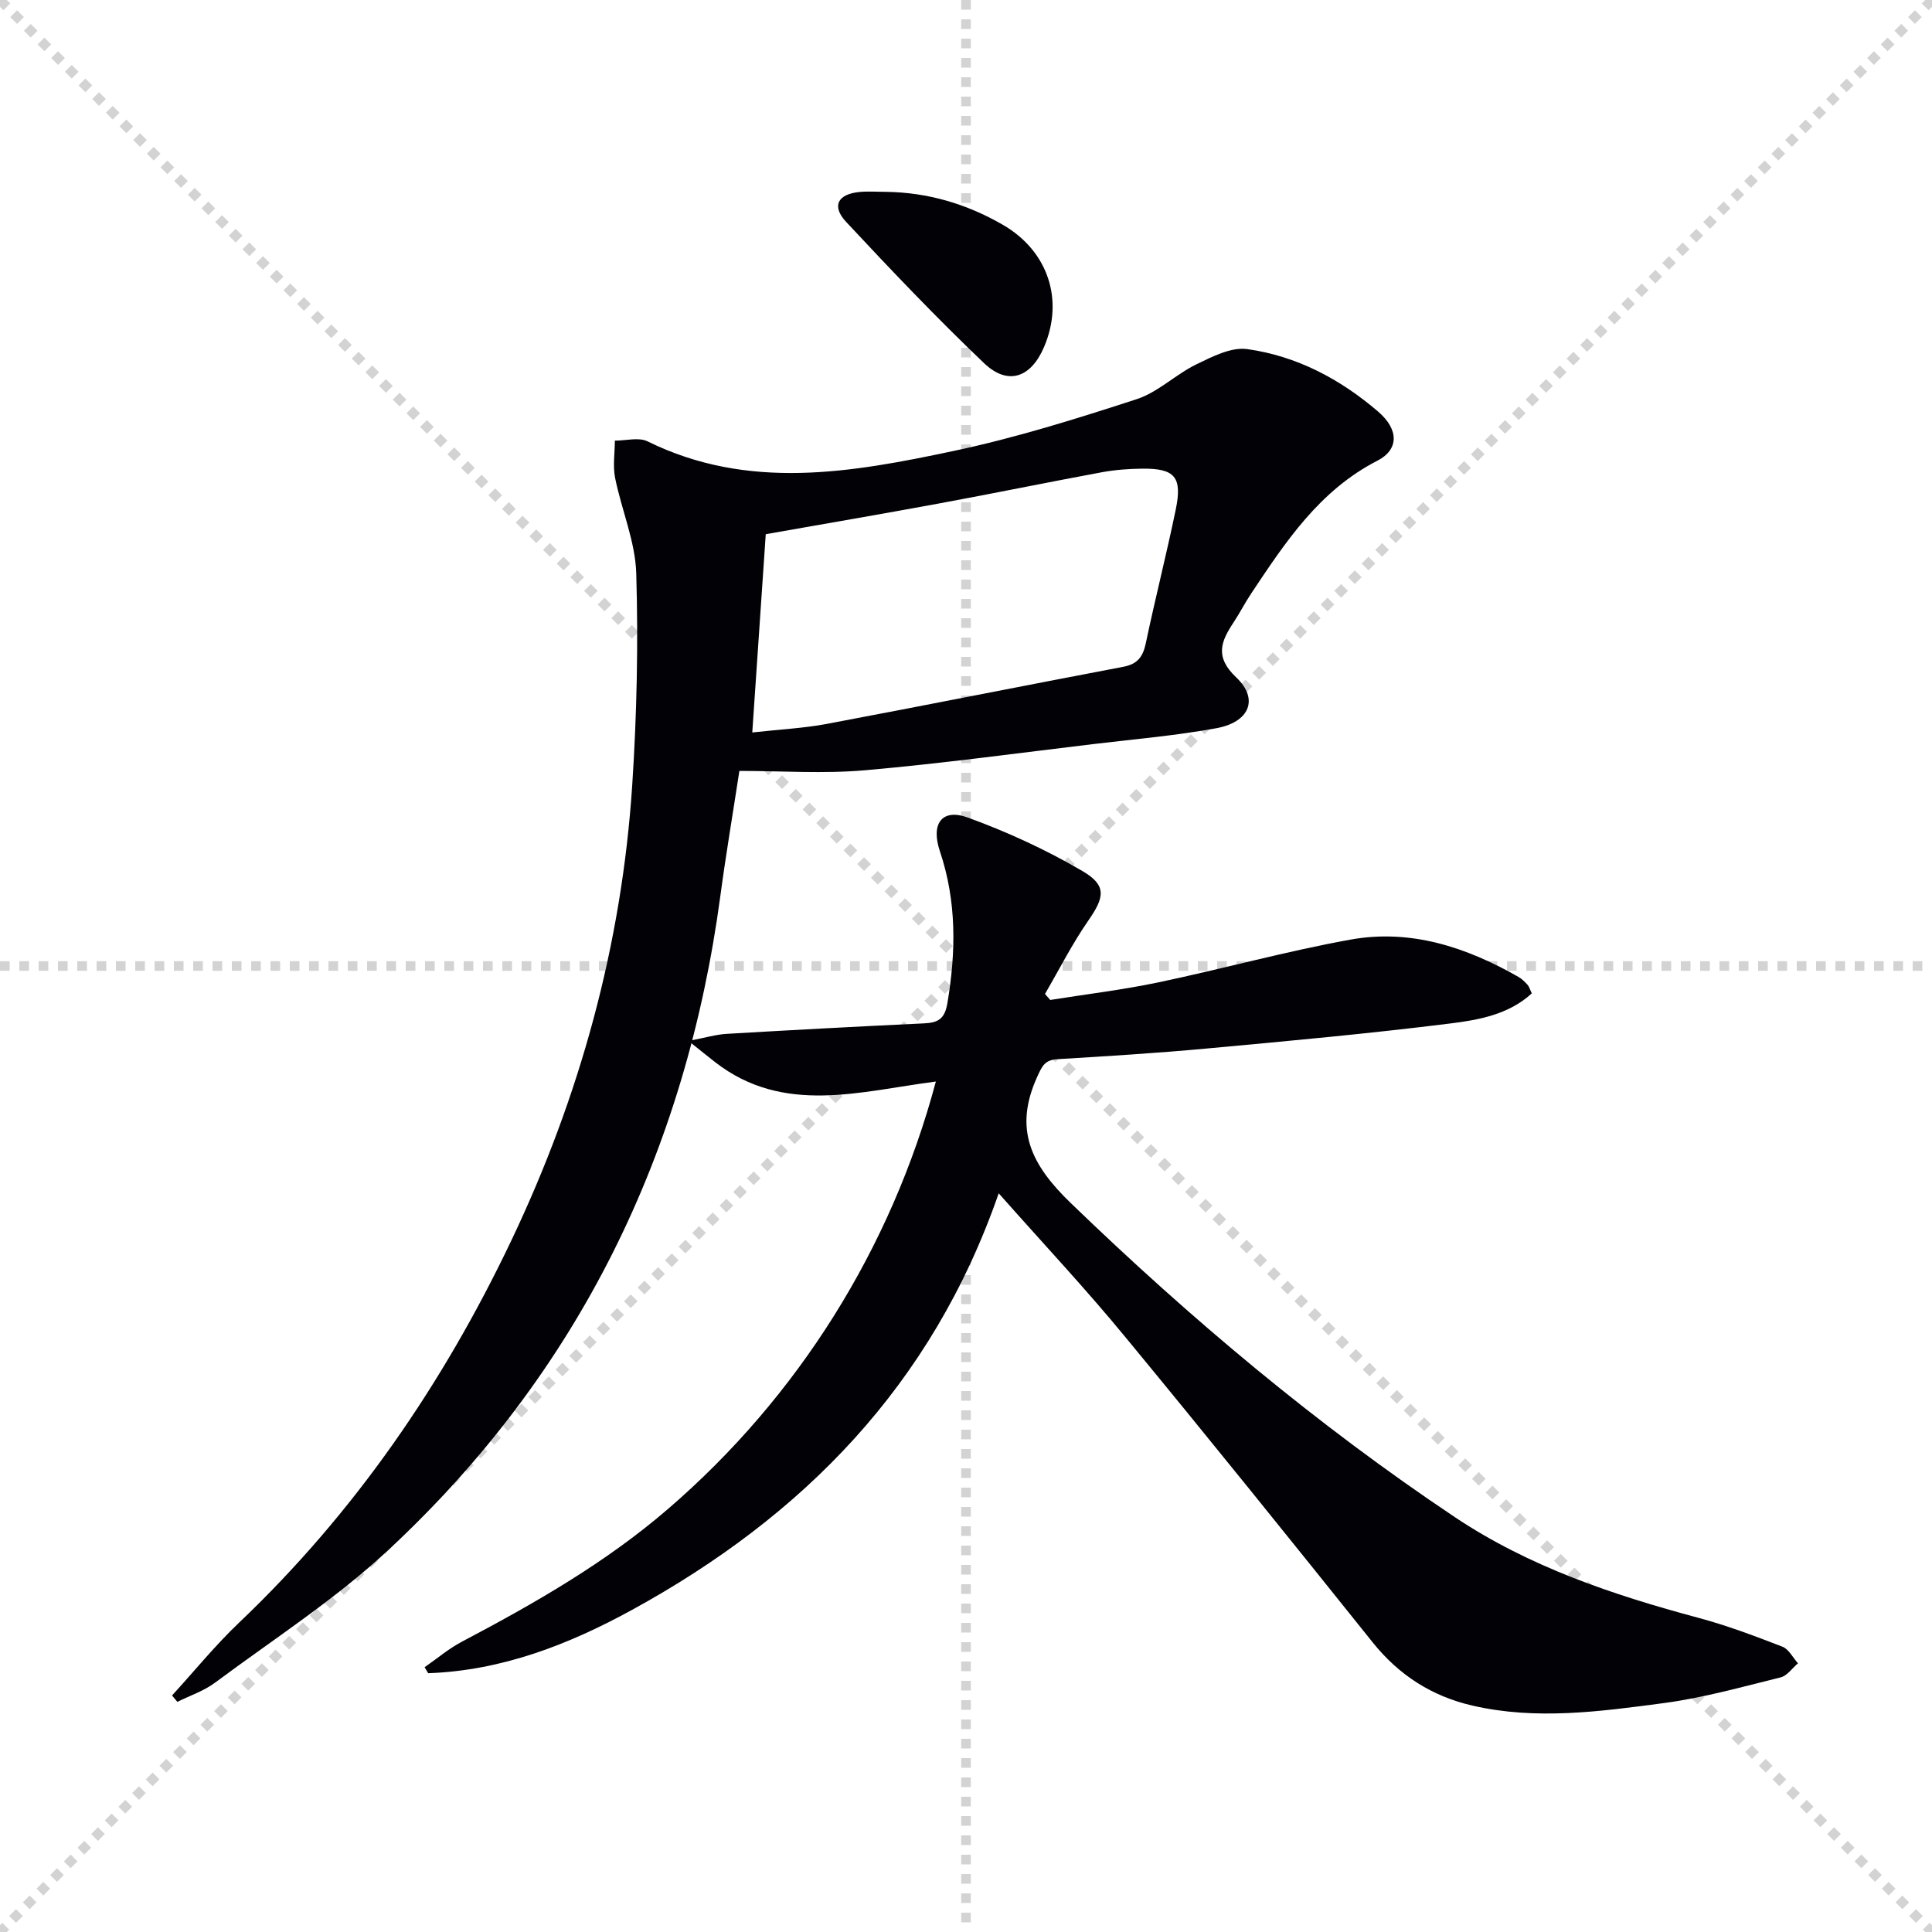
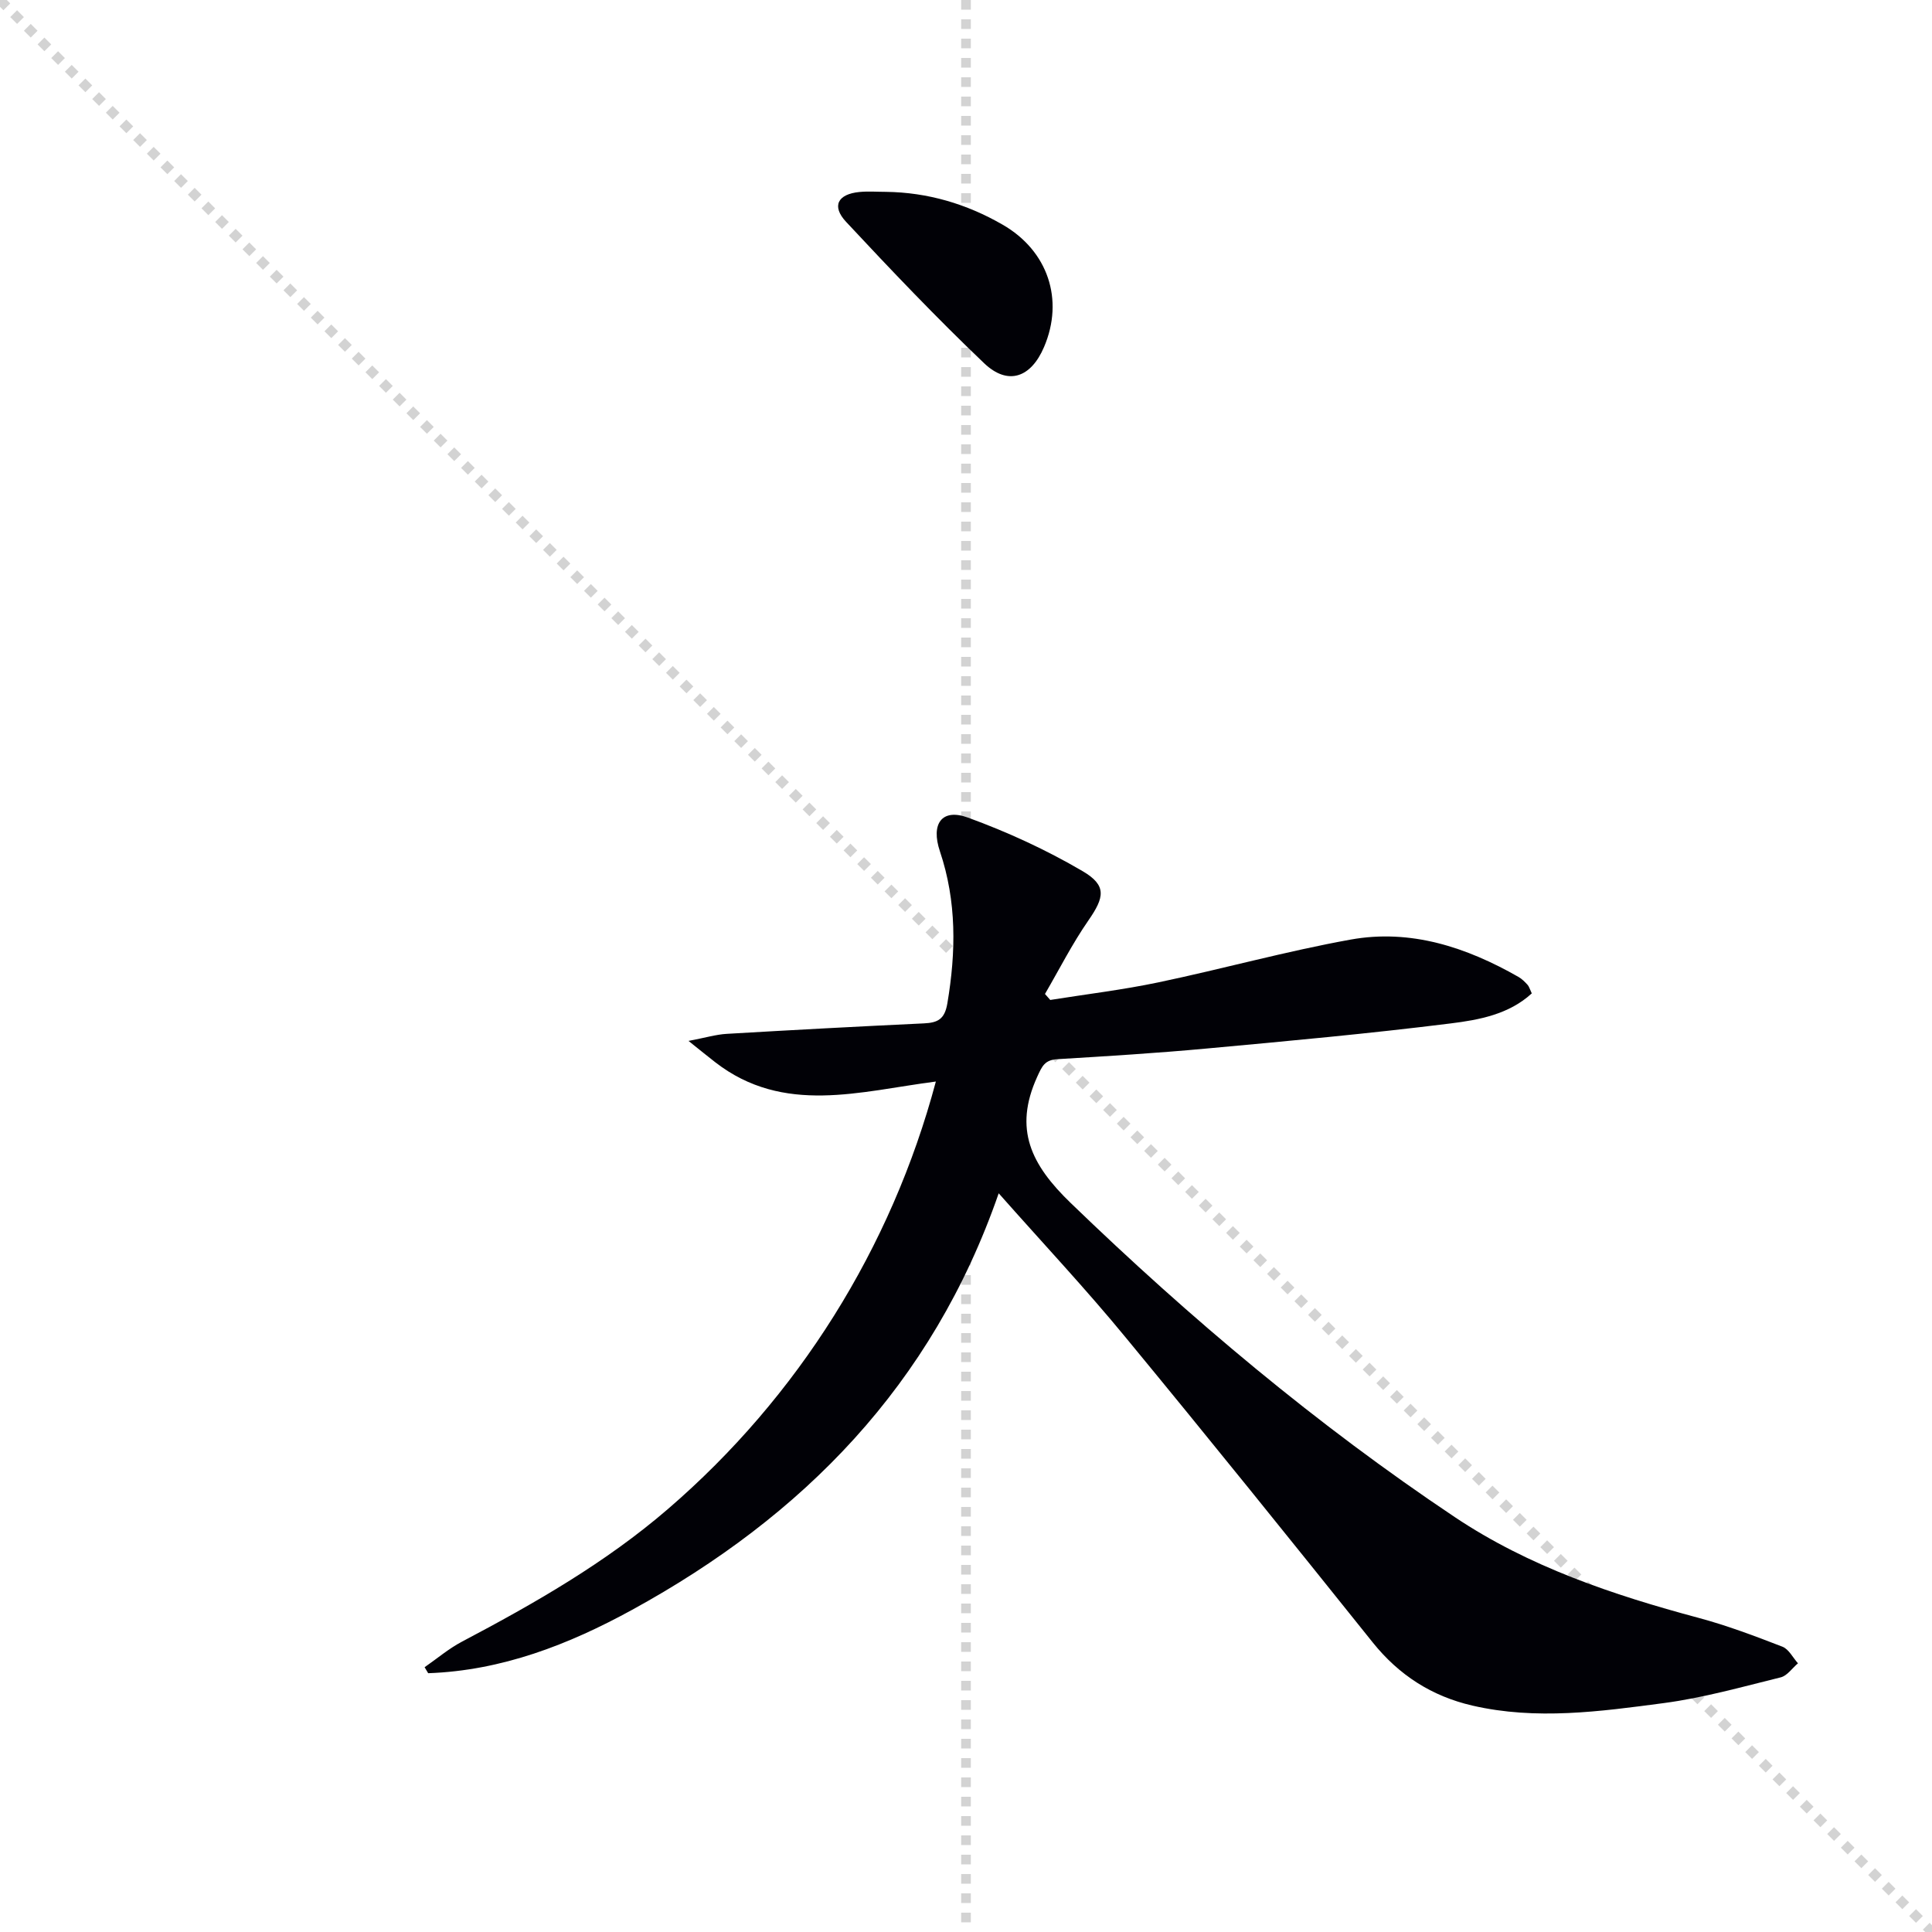
<svg xmlns="http://www.w3.org/2000/svg" enable-background="new 0 0 400 400" viewBox="0 0 400 400">
  <g stroke="lightgray" stroke-dasharray="1,1" stroke-width="1" transform="scale(2, 2)">
    <line x1="0" y1="0" x2="200" y2="200" />
-     <line x1="200" y1="0" x2="0" y2="200" />
    <line x1="100" y1="0" x2="100" y2="200" />
-     <line x1="0" y1="100" x2="200" y2="100" />
  </g>
  <g fill="#010106">
    <path d="m206.77 247.06c-13.79 39.76-40.54 66.86-75.88 86.23-13.19 7.23-27.01 12.59-42.24 13.13-.25-.41-.49-.83-.74-1.24 2.57-1.78 4.98-3.84 7.73-5.29 15.03-7.93 29.72-16.32 42.68-27.49 26.88-23.16 46.22-53.95 55.44-88.48-15.65 2.01-31.5 7-45.67-3.99-1.5-1.16-2.96-2.36-5.54-4.42 3.53-.67 5.69-1.33 7.88-1.46 13.61-.8 27.23-1.53 40.85-2.17 2.86-.14 4.3-.83 4.86-4.14 1.8-10.66 1.95-21.1-1.54-31.48-1.93-5.73.42-8.94 5.76-7 8.19 2.98 16.24 6.68 23.76 11.09 5.1 2.98 4.53 5.44 1.22 10.22-3.35 4.83-6.02 10.12-8.99 15.22.36.41.73.83 1.09 1.24 7.46-1.19 14.99-2.09 22.38-3.64 13.31-2.79 26.45-6.45 39.82-8.86 12.44-2.24 23.97 1.58 34.76 7.74.7.4 1.31 1.02 1.86 1.62.32.35.45.87.88 1.78-4.74 4.35-10.92 5.49-16.8 6.22-16.81 2.1-33.69 3.65-50.57 5.2-10.26.95-20.55 1.58-30.84 2.2-2.62.16-3.17 1.41-4.2 3.68-4.91 10.81-1.26 18.17 6.94 26.09 24.75 23.9 50.95 45.93 79.53 65.04 15.36 10.27 32.71 16.1 50.46 20.86 5.9 1.58 11.66 3.76 17.37 5.97 1.32.51 2.16 2.26 3.22 3.44-1.19 1-2.23 2.58-3.58 2.91-8.03 1.98-16.06 4.25-24.23 5.33-13.14 1.74-26.39 3.57-39.62.51-8.38-1.94-15.17-6.29-20.61-13.07-16.95-21.16-33.95-42.29-51.2-63.2-8.14-9.91-16.92-19.26-26.24-29.79z" />
-     <path d="m153.08 159.61c-1.4 9.14-2.81 17.46-3.93 25.82-7.13 53.15-29.34 98.8-68.69 135.43-11 10.25-23.85 18.52-35.97 27.54-2.3 1.71-5.16 2.65-7.77 3.95-.37-.44-.74-.88-1.1-1.32 4.61-5.04 8.93-10.37 13.87-15.07 23.93-22.76 42.27-49.48 56.4-79.18 14.21-29.86 22.85-61.28 25.01-94.29.95-14.56 1.26-29.2.83-43.78-.2-6.62-3.05-13.14-4.38-19.77-.49-2.48-.06-5.14-.05-7.71 2.28.01 4.94-.75 6.77.15 20.9 10.3 42.28 6.46 63.48 1.96 12.78-2.71 25.33-6.64 37.77-10.69 4.43-1.44 8.09-5.13 12.38-7.22 3.3-1.6 7.22-3.62 10.54-3.15 10.23 1.43 19.25 6.21 27.08 12.93 4.31 3.7 4.36 7.86-.16 10.18-12 6.16-19.02 16.83-26.13 27.51-1.29 1.94-2.35 4.02-3.63 5.96-2.6 3.94-3.97 7.12.54 11.38 4.75 4.49 2.76 9.28-4.11 10.53-8.31 1.52-16.78 2.25-25.18 3.25-15.83 1.89-31.64 4.06-47.52 5.45-8.56.76-17.25.14-26.05.14zm2.67-7.96c5.82-.65 10.65-.88 15.36-1.76 20.51-3.86 40.97-7.95 61.47-11.84 2.94-.56 4.06-2.08 4.65-4.89 1.94-9.24 4.28-18.39 6.19-27.63 1.4-6.77-.17-8.57-6.93-8.5-2.81.03-5.65.24-8.4.75-11.24 2.08-22.44 4.39-33.69 6.46-11.85 2.19-23.74 4.22-35.86 6.36-.93 13.67-1.84 27.04-2.79 41.05z" />
    <path d="m183.42 39.72c8.65.11 16.7 2.49 24.17 6.8 9.37 5.4 12.76 15.51 8.57 25.32-2.71 6.36-7.48 8.06-12.41 3.36-9.86-9.4-19.27-19.29-28.57-29.26-3.06-3.28-1.74-5.75 2.75-6.19 1.82-.18 3.66-.03 5.49-.03z" />
  </g>
</svg>